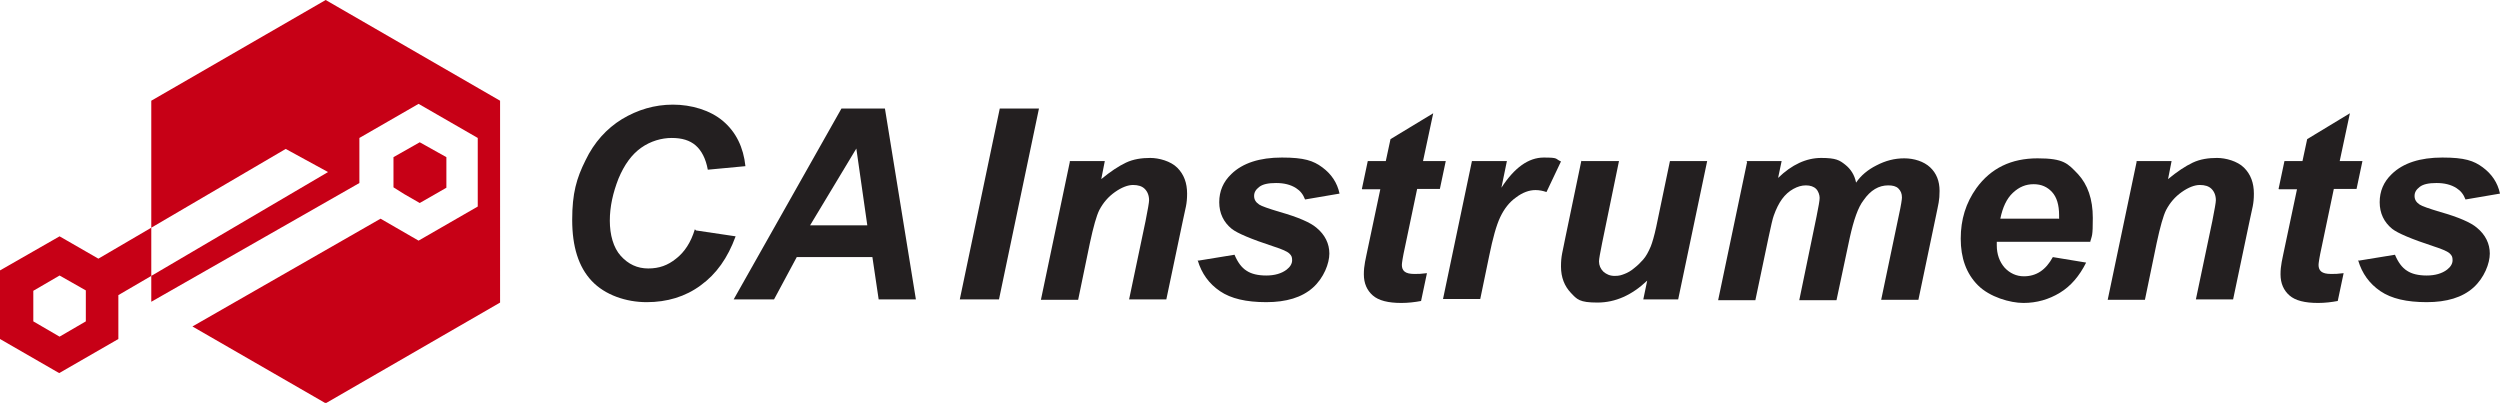
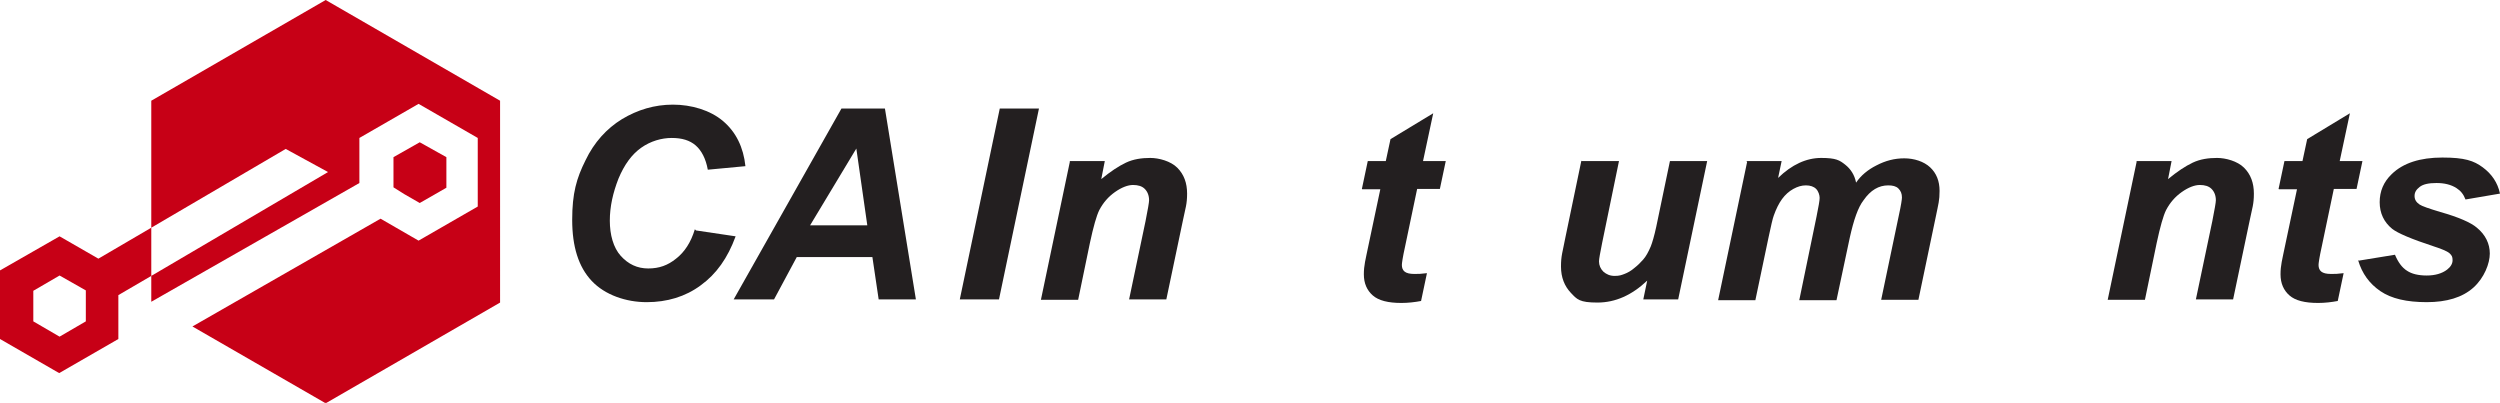
<svg xmlns="http://www.w3.org/2000/svg" id="Layer_1" version="1.1" viewBox="0 0 637.9 102.8">
  <defs>
    <style>
      .st0 {
        fill: #231f20;
      }

      .st1 {
        fill: #c70016;
      }
    </style>
  </defs>
  <g>
    <path class="st0" d="M177.6,58.8l10.1,1.5c-2,5.5-4.9,9.6-8.9,12.5-3.9,2.9-8.6,4.3-13.8,4.3s-10.6-1.8-14-5.4-5-8.8-5-15.6,1.1-10.6,3.4-15.2c2.2-4.6,5.4-8.1,9.3-10.5,4-2.4,8.3-3.7,13-3.7s9.5,1.4,12.8,4.2,5.2,6.7,5.7,11.5l-9.6.9c-.5-2.8-1.6-4.9-3.1-6.2-1.5-1.3-3.5-1.9-6.1-1.9s-5.4.8-7.8,2.5c-2.4,1.7-4.3,4.3-5.8,7.9-1.4,3.6-2.2,7.1-2.2,10.7s.9,6.9,2.8,9c1.9,2.1,4.2,3.2,7,3.2s5-.8,7.1-2.5c2.2-1.7,3.8-4.2,4.8-7.5Z" />
    <path class="st0" d="M222.6,65.6h-19.3l-5.8,10.8h-10.3l27.5-48.7h11.1l7.9,48.7h-9.5l-1.6-10.8ZM221.3,57.5l-2.8-19.6-11.8,19.6h14.6Z" />
    <path class="st0" d="M244.9,76.4l10.2-48.7h10l-10.2,48.7h-10Z" />
    <path class="st0" d="M272.9,41.1h9l-.9,4.6c2.3-1.9,4.4-3.3,6.3-4.2s4-1.2,6.2-1.2,5.2.8,6.9,2.5c1.7,1.7,2.5,3.9,2.5,6.6s-.4,3.6-1.1,7l-4.2,20h-9.5l4.2-20c.6-3,.9-4.8.9-5.3,0-1.2-.4-2.2-1.1-2.9-.7-.7-1.7-1-3-1s-2.9.6-4.6,1.8c-1.7,1.2-3,2.7-4,4.6-.7,1.4-1.5,4.2-2.4,8.4l-3,14.5h-9.5l7.4-35.3Z" />
-     <path class="st0" d="M305.8,66.5l9.2-1.5c.8,1.9,1.8,3.3,3.1,4.1,1.2.8,2.9,1.2,5,1.2s3.9-.5,5.2-1.5c.9-.7,1.4-1.5,1.4-2.4s-.2-1.2-.7-1.7c-.5-.5-1.8-1.1-4-1.8-5.8-1.9-9.3-3.4-10.7-4.5-2.1-1.7-3.2-4-3.2-6.8s1-5.2,3.1-7.2c2.9-2.8,7.2-4.2,12.9-4.2s8,.8,10.3,2.5,3.8,3.9,4.4,6.7l-8.8,1.5c-.5-1.3-1.2-2.2-2.3-2.9-1.4-.9-3.1-1.3-5.1-1.3s-3.4.3-4.3,1c-.9.7-1.3,1.4-1.3,2.3s.4,1.6,1.3,2.2c.6.4,2.3,1,5.3,1.9,4.6,1.3,7.8,2.7,9.3,4,2.2,1.8,3.3,4.1,3.3,6.6s-1.4,6.2-4.2,8.7c-2.8,2.5-6.8,3.7-11.9,3.7s-9-.9-11.8-2.8c-2.8-1.9-4.7-4.5-5.7-7.9Z" />
    <path class="st0" d="M347.5,48.2l1.5-7.1h4.6l1.2-5.6,10.9-6.6-2.6,12.2h5.8l-1.5,7.1h-5.8l-3.1,14.8c-.6,2.7-.8,4.2-.8,4.6,0,.7.2,1.3.7,1.7.5.4,1.3.6,2.5.6s1.5,0,3.2-.2l-1.5,7.1c-1.6.3-3.3.5-5,.5-3.4,0-5.8-.6-7.3-1.9s-2.3-3.1-2.3-5.4.4-3.6,1.2-7.5l3-14.2h-4.6Z" />
-     <path class="st0" d="M375.6,41.1h8.9l-1.4,6.8c3.3-5.1,6.9-7.7,10.8-7.7s2.8.3,4.4,1l-3.7,7.8c-.9-.3-1.8-.5-2.8-.5-1.6,0-3.3.6-5,1.9-1.7,1.2-3,2.9-4,5-1,2.1-1.9,5.4-2.8,9.8l-2.3,11.1h-9.5l7.4-35.3Z" />
    <path class="st0" d="M403.6,41.1h9.5l-4.3,20.9c-.5,2.5-.8,4.1-.8,4.7,0,1,.4,1.9,1.1,2.6.8.7,1.7,1.1,2.9,1.1s1.7-.2,2.5-.5c.8-.3,1.7-.8,2.5-1.5.9-.7,1.6-1.4,2.3-2.2.7-.8,1.3-1.9,1.9-3.3.4-1,.9-2.7,1.4-5l3.5-16.8h9.5l-7.4,35.3h-8.9l1-4.8c-3.9,3.7-8.1,5.6-12.7,5.6s-5.2-.8-6.8-2.5-2.5-3.9-2.5-6.7.4-3.6,1.1-7.3l4.1-19.7Z" />
    <path class="st0" d="M445.6,41.1h9l-.9,4.3c3.5-3.4,7.2-5.1,11-5.1s4.7.6,6.1,1.7c1.4,1.1,2.4,2.6,2.8,4.6,1.2-1.8,3-3.3,5.2-4.4,2.3-1.2,4.6-1.8,7.1-1.8s5,.8,6.6,2.3c1.6,1.5,2.4,3.5,2.4,6s-.3,3.3-.9,6.3l-4.5,21.5h-9.5l4.5-21.5c.6-2.7.8-4.2.8-4.6,0-1-.3-1.7-.9-2.3-.6-.6-1.5-.8-2.6-.8-2.4,0-4.5,1.2-6.3,3.8-1.4,1.8-2.5,5-3.5,9.5l-3.4,16h-9.5l4.4-21.3c.5-2.5.8-4.1.8-4.8s-.3-1.7-.9-2.3-1.5-.9-2.6-.9-2.1.3-3.2.9c-1.1.6-2.1,1.5-2.9,2.6-.8,1.1-1.5,2.5-2.1,4.2-.3.8-.7,2.6-1.3,5.4l-3.4,16.2h-9.5l7.4-35.3Z" />
-     <path class="st0" d="M533.4,61.7h-23.9c0,.4,0,.7,0,.9,0,2.3.7,4.2,2,5.7,1.3,1.4,3,2.2,4.9,2.2,3.2,0,5.6-1.6,7.4-4.9l8.5,1.4c-1.7,3.4-3.9,6-6.7,7.7-2.8,1.7-5.9,2.6-9.3,2.6s-8.6-1.5-11.6-4.5c-3-3-4.4-7-4.4-11.9s1.3-9.1,4-12.9c3.7-5.1,8.9-7.6,15.6-7.6s7.7,1.3,10.3,4c2.5,2.7,3.8,6.4,3.8,11.2s-.2,4.4-.7,6.2ZM525.4,55.9c0-.4,0-.7,0-1,0-2.6-.6-4.6-1.8-5.9-1.2-1.3-2.7-2-4.7-2s-3.7.7-5.3,2.2c-1.6,1.5-2.6,3.7-3.2,6.6h14.9Z" />
    <path class="st0" d="M545.1,41.1h9l-.9,4.6c2.3-1.9,4.4-3.3,6.3-4.2s4-1.2,6.2-1.2,5.2.8,6.9,2.5c1.7,1.7,2.5,3.9,2.5,6.6s-.4,3.6-1.1,7l-4.2,20h-9.5l4.2-20c.6-3,.9-4.8.9-5.3,0-1.2-.4-2.2-1.1-2.9-.7-.7-1.7-1-3-1s-2.9.6-4.6,1.8c-1.7,1.2-3,2.7-4,4.6-.7,1.4-1.5,4.2-2.4,8.4l-3,14.5h-9.5l7.4-35.3Z" />
    <path class="st0" d="M581.4,48.2l1.5-7.1h4.6l1.2-5.6,10.9-6.6-2.6,12.2h5.8l-1.5,7.1h-5.8l-3.1,14.8c-.6,2.7-.8,4.2-.8,4.6,0,.7.2,1.3.7,1.7.5.4,1.3.6,2.5.6s1.5,0,3.2-.2l-1.5,7.1c-1.6.3-3.3.5-5,.5-3.4,0-5.8-.6-7.3-1.9s-2.3-3.1-2.3-5.4.4-3.6,1.2-7.5l3-14.2h-4.6Z" />
    <path class="st0" d="M601.9,66.5l9.2-1.5c.8,1.9,1.8,3.3,3.1,4.1,1.2.8,2.9,1.2,5,1.2s3.9-.5,5.2-1.5c.9-.7,1.4-1.5,1.4-2.4s-.2-1.2-.7-1.7c-.5-.5-1.8-1.1-4-1.8-5.8-1.9-9.3-3.4-10.7-4.5-2.1-1.7-3.2-4-3.2-6.8s1-5.2,3.1-7.2c2.9-2.8,7.2-4.2,12.9-4.2s8,.8,10.3,2.5,3.8,3.9,4.4,6.7l-8.8,1.5c-.5-1.3-1.2-2.2-2.3-2.9-1.4-.9-3.1-1.3-5.1-1.3s-3.4.3-4.3,1c-.9.7-1.3,1.4-1.3,2.3s.4,1.6,1.3,2.2c.6.4,2.3,1,5.3,1.9,4.6,1.3,7.8,2.7,9.3,4,2.2,1.8,3.3,4.1,3.3,6.6s-1.4,6.2-4.2,8.7c-2.8,2.5-6.8,3.7-11.9,3.7s-9-.9-11.8-2.8c-2.8-1.9-4.7-4.5-5.7-7.9Z" />
  </g>
  <g>
    <polygon class="st1" points="113.9 47.9 113.9 40.1 107.1 36.3 100.4 40.1 100.4 47.8 103.1 49.5 107.1 51.8 113.9 47.9" />
    <path class="st1" d="M83.1,0l-44.5,25.7v32.4l34.3-20.1,10.8,5.9-45.1,26.5v-12.3l-13.5,7.9-9.9-5.7L0,69v17.5l15.1,8.7,15.1-8.7v-11.2l8.4-4.9v6.6l53.1-30.3v-11.5l15.1-8.7,15.1,8.7v17.5l-15.1,8.7-9.7-5.6-48,27.5,34,19.6,44.5-25.7V25.7L83.1,0ZM21.9,82l-6.7,3.9-6.7-3.9v-7.8l6.7-3.9,6.7,3.8v3.2c0,0,0,4.7,0,4.7Z" />
  </g>
</svg>